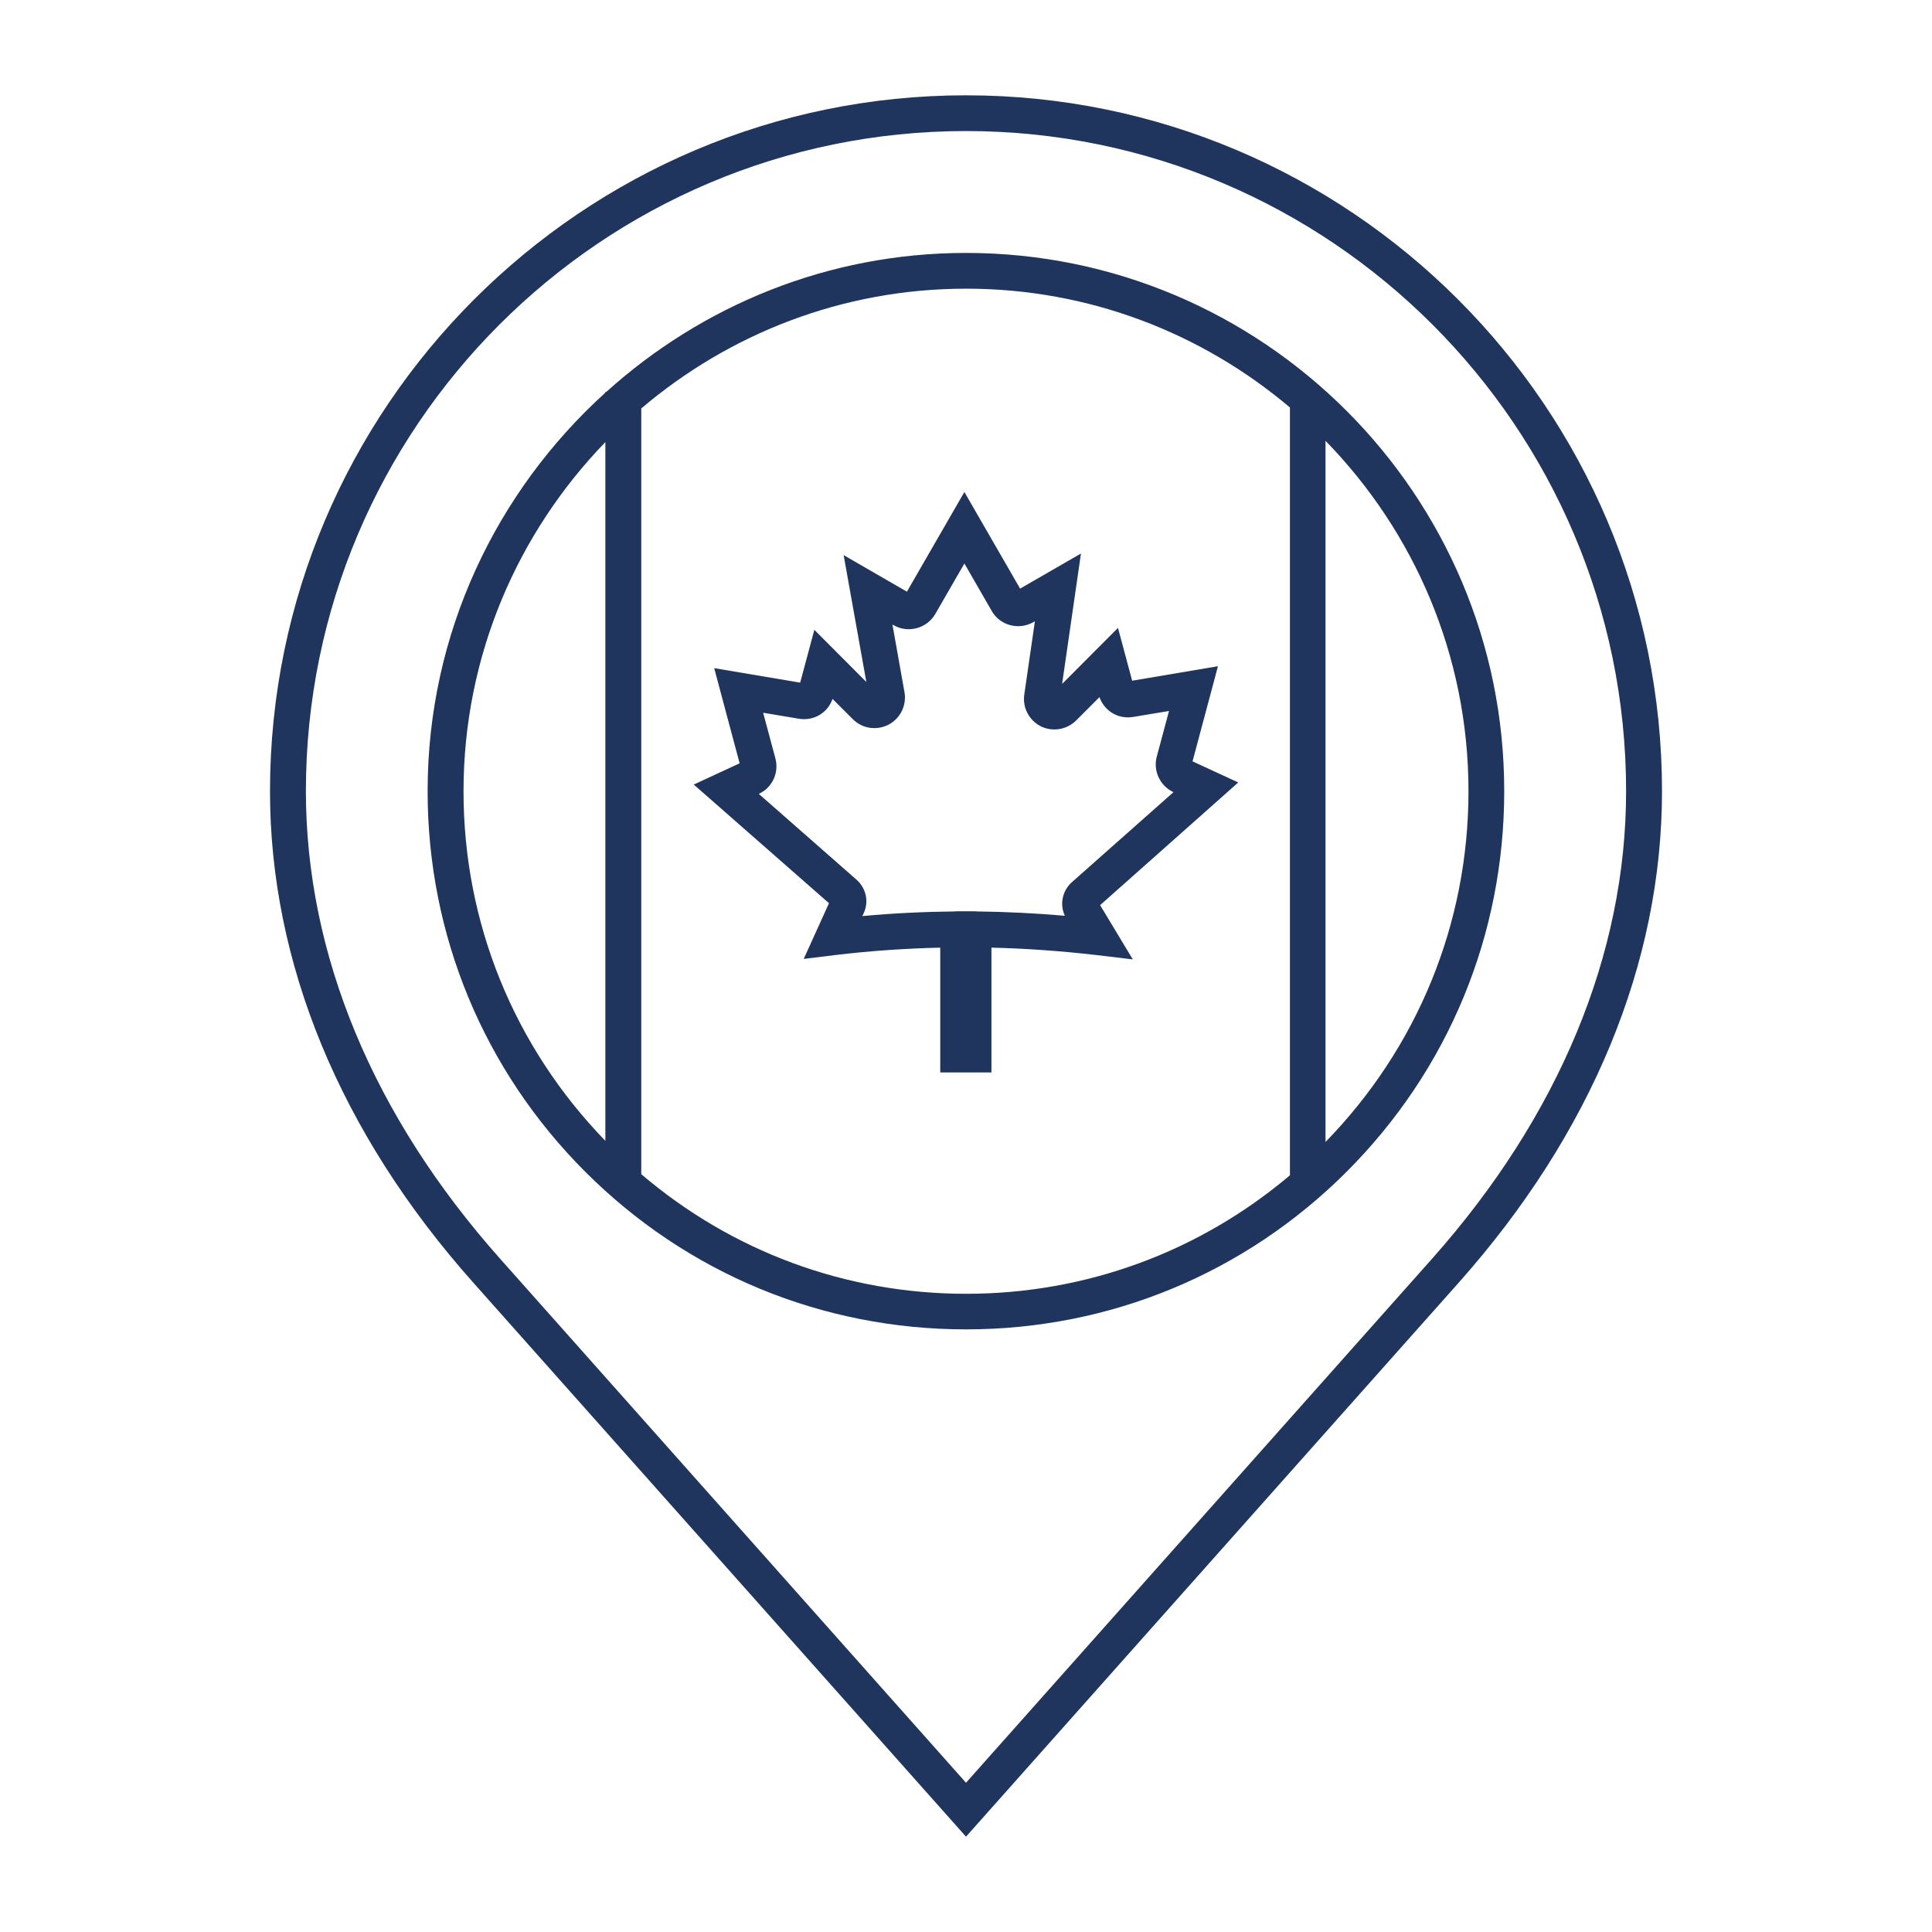
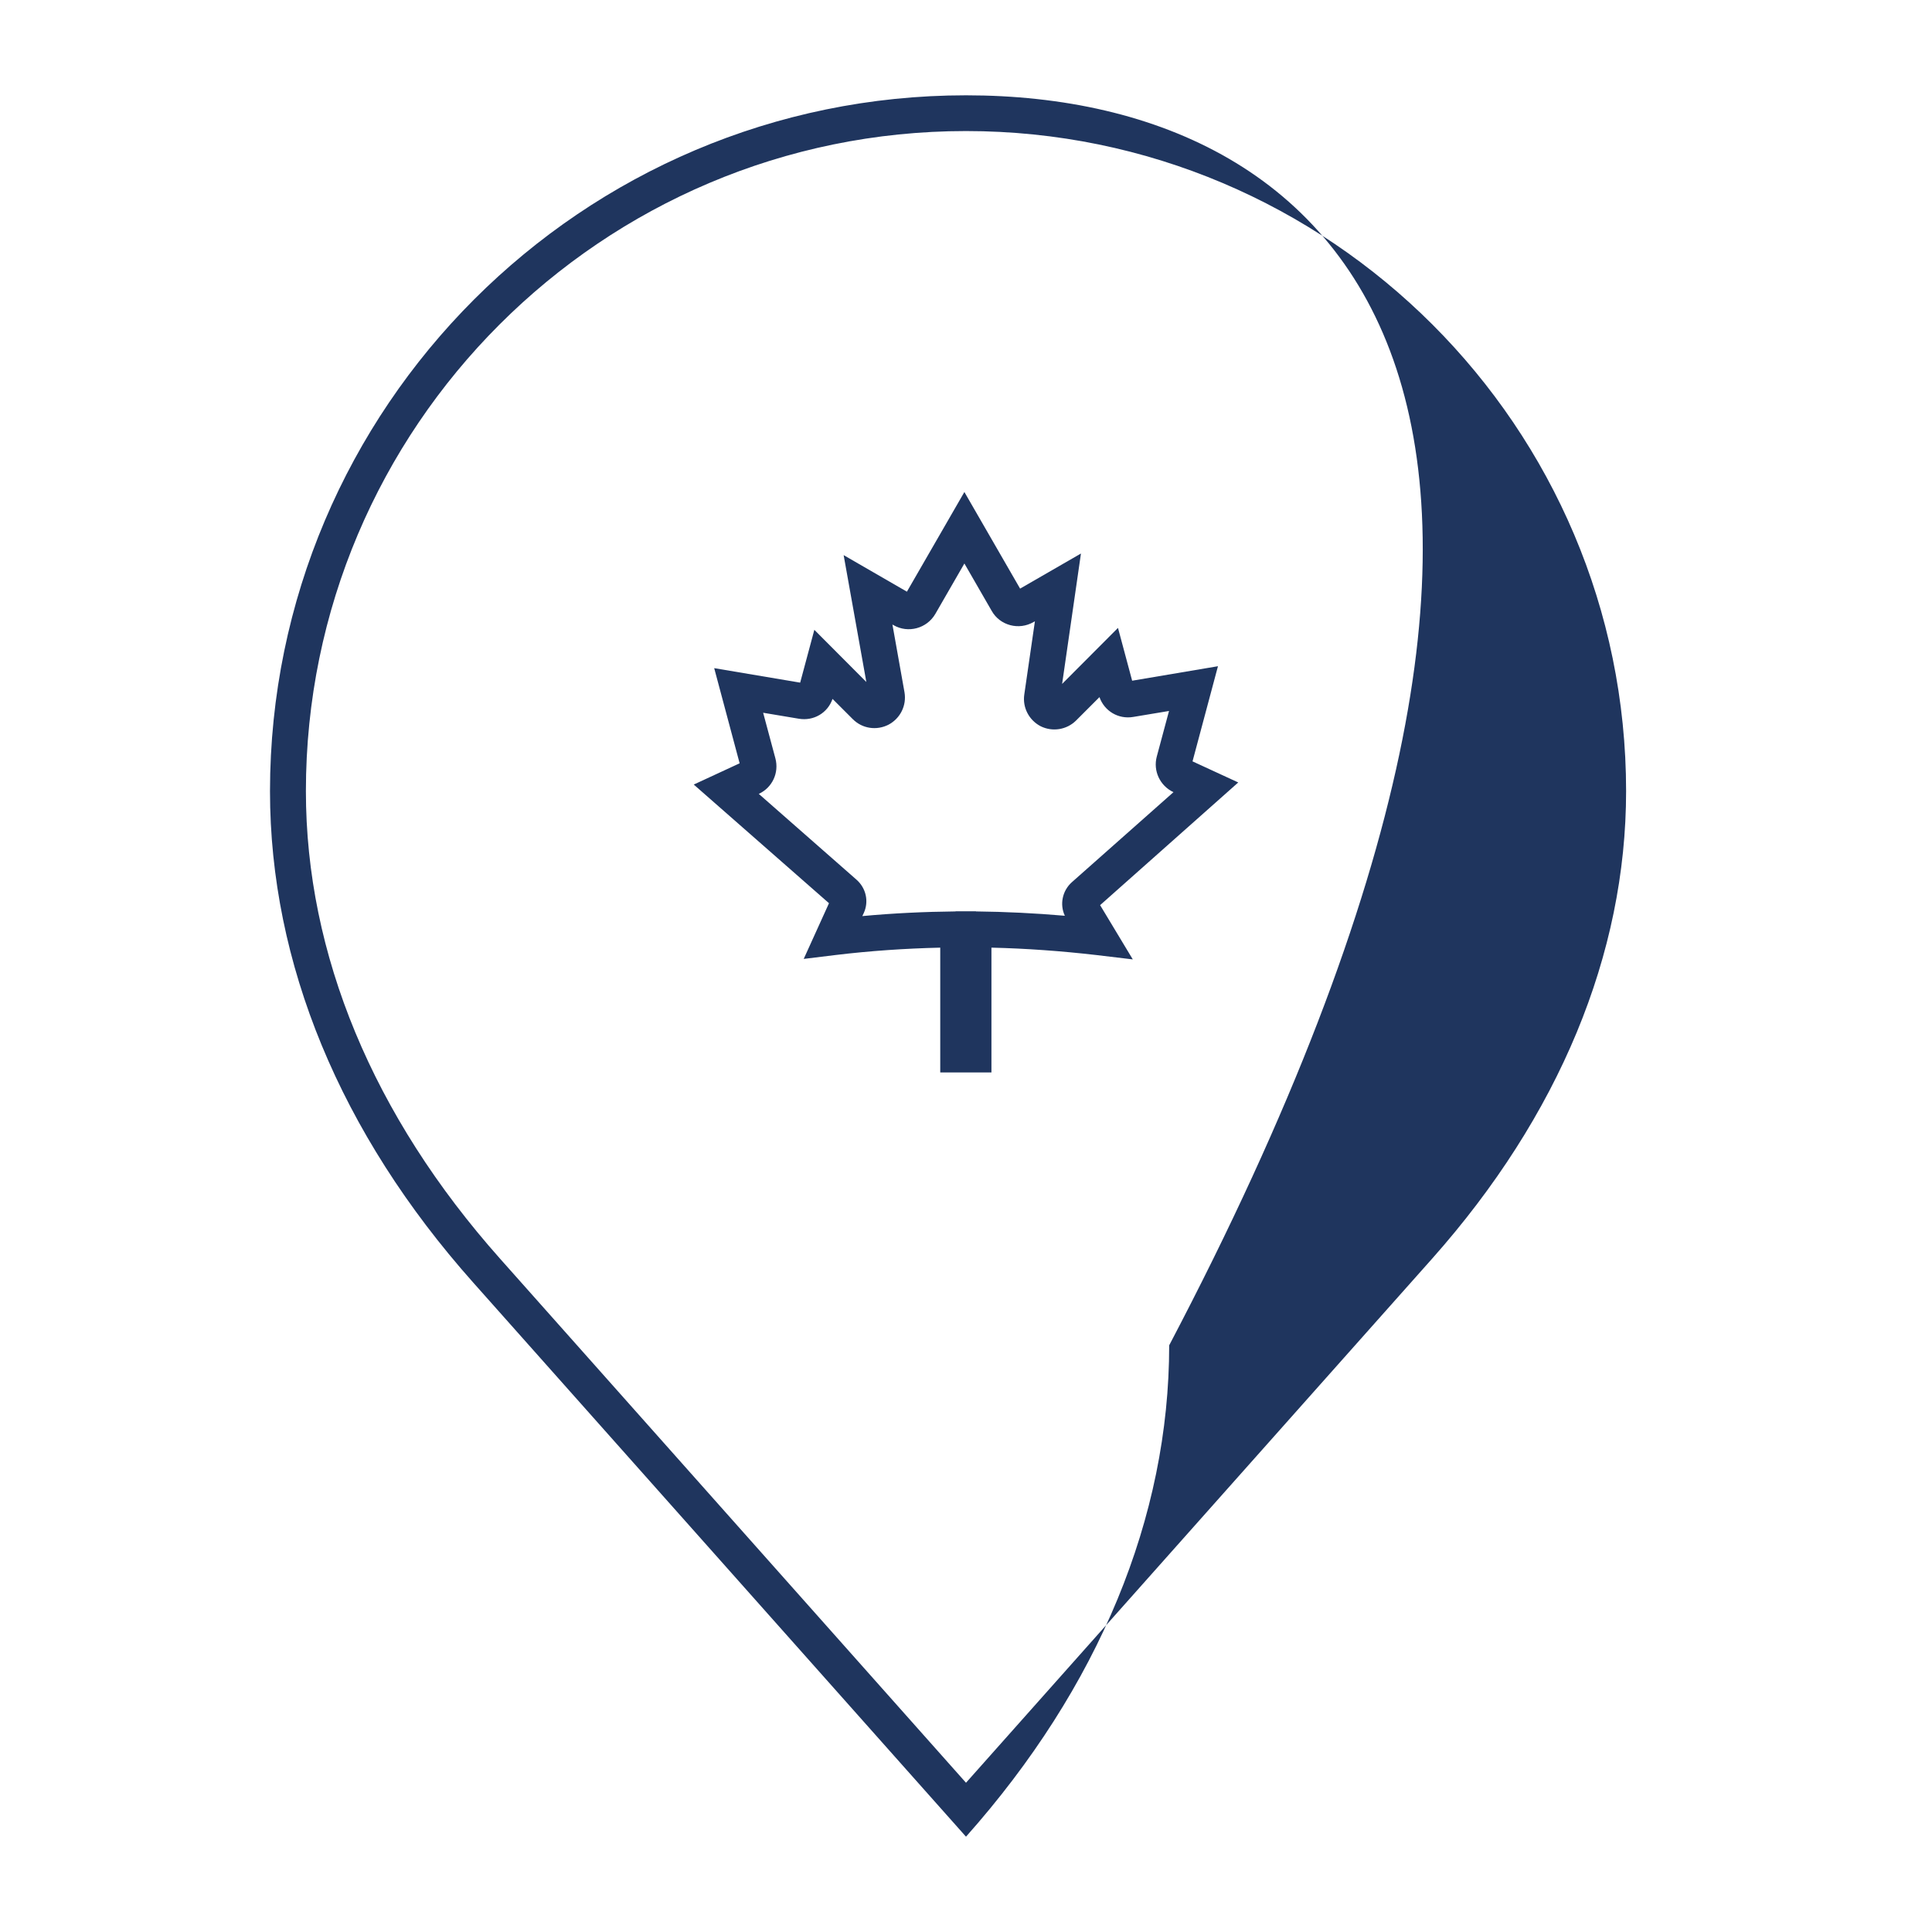
<svg xmlns="http://www.w3.org/2000/svg" version="1.1" id="Layer_1" x="0px" y="0px" viewBox="0 0 1200 1200" style="enable-background:new 0 0 1200 1200;" xml:space="preserve">
  <style type="text/css">
	.st0{fill:#1F355E;}
</style>
  <g>
-     <path class="st0" d="M600,59.2c-238.3,0-432.2,193.9-432.3,432.2c0,106.8,43.6,212.4,126.2,305.2L600,1140.8l306.1-344.2   c82.5-92.8,126.2-198.4,126.2-305.2C1032.3,253.1,838.4,59.2,600,59.2L600,59.2z M889.5,781.8L600,1107.3L310.6,781.8   C231.7,693.1,190,592.7,190,491.4c0-226.1,183.9-410,410-410c226,0,410,183.9,410,410C1010,592.7,968.3,693.1,889.5,781.8   L889.5,781.8z" />
-     <path class="st0" d="M600,157.1c-86,0-164.2,32.9-223.4,86.3H376v0.5c-67.6,61.2-110.4,149.4-110.4,247.5   c0,89.3,34.8,173.3,97.9,236.4c63.2,63.2,147.1,97.9,236.5,97.9c89.3,0,173.3-34.8,236.4-97.9c63.2-63.2,97.9-147.1,97.9-236.4   C934.4,307.1,784.4,157.1,600,157.1L600,157.1z M287.9,491.5c0-84.2,33.7-160.7,88.1-216.9v434C319.2,650,287.9,573.2,287.9,491.5   L287.9,491.5z M398.3,729.3V253.7c54.5-46.3,124.8-74.4,201.8-74.4c76.6,0,146.7,27.8,201.1,73.8V730   c-56.2,47.5-126.6,73.6-201.1,73.6C525.2,803.6,454.6,777.3,398.3,729.3L398.3,729.3z M823.3,709.3V273.8   c54.9,56.3,88.8,133,88.8,217.6C912.1,573.5,880.5,650.6,823.3,709.3L823.3,709.3z" />
+     <path class="st0" d="M600,59.2c-238.3,0-432.2,193.9-432.3,432.2c0,106.8,43.6,212.4,126.2,305.2L600,1140.8c82.5-92.8,126.2-198.4,126.2-305.2C1032.3,253.1,838.4,59.2,600,59.2L600,59.2z M889.5,781.8L600,1107.3L310.6,781.8   C231.7,693.1,190,592.7,190,491.4c0-226.1,183.9-410,410-410c226,0,410,183.9,410,410C1010,592.7,968.3,693.1,889.5,781.8   L889.5,781.8z" />
    <path class="st0" d="M769.1,486l-28.4-13.1l15.8-59.1l-53.3,9l-8.8-32.8l-34.7,34.8l11.7-81l-37.8,21.8l-34.6-60l-35.7,61.9   l-39.3-22.7l14.1,78.8l-32.3-32.4l-8.8,32.8l-53.4-9l15.8,59.1l-28.5,13.2l84,73.7l-15.7,34.6l19.6-2.4c21.6-2.6,43.5-4.1,65.2-4.6   v77.5h31.8v-77.5c21.6,0.5,43.5,2.1,65.2,4.6l22.6,2.7l-20.3-33.7L769.1,486z M665.7,548c-5.9,5.3-7.6,13.8-4.3,20.8   c-18.4-1.6-36.9-2.5-55.2-2.7v-0.1l-6.1,0l-6.6,0v0.1c-19.2,0.2-38.7,1.1-57.9,2.9l0.9-1.9c3.3-7.2,1.4-15.5-4.5-20.7l-60.7-53.3   c8.4-3.9,12.7-13.1,10.3-22.1l-7.6-28.3l22.1,3.7c9.3,1.6,18-3.6,21-12.3l12.6,12.6c5.9,5.9,14.8,7.2,22.2,3.4   c7.3-3.9,11.3-11.9,9.9-20.1l-7.5-42.1l0.7,0.4c9,5.2,20.6,2.1,25.9-6.9l18.1-31.4l17,29.5c2.5,4.4,6.6,7.5,11.5,8.8   c4.9,1.3,10,0.6,14.4-1.9l0.9-0.5l-6.6,45.5c-1.2,8.1,3,16,10.2,19.7c7.3,3.6,16.1,2.2,21.9-3.5l14.6-14.6c3,8.6,11.7,13.9,21,12.3   l22.2-3.7l-7.6,28.3c-2.4,8.9,2,18.2,10.3,22.1l0.1,0L665.7,548z" />
  </g>
</svg>